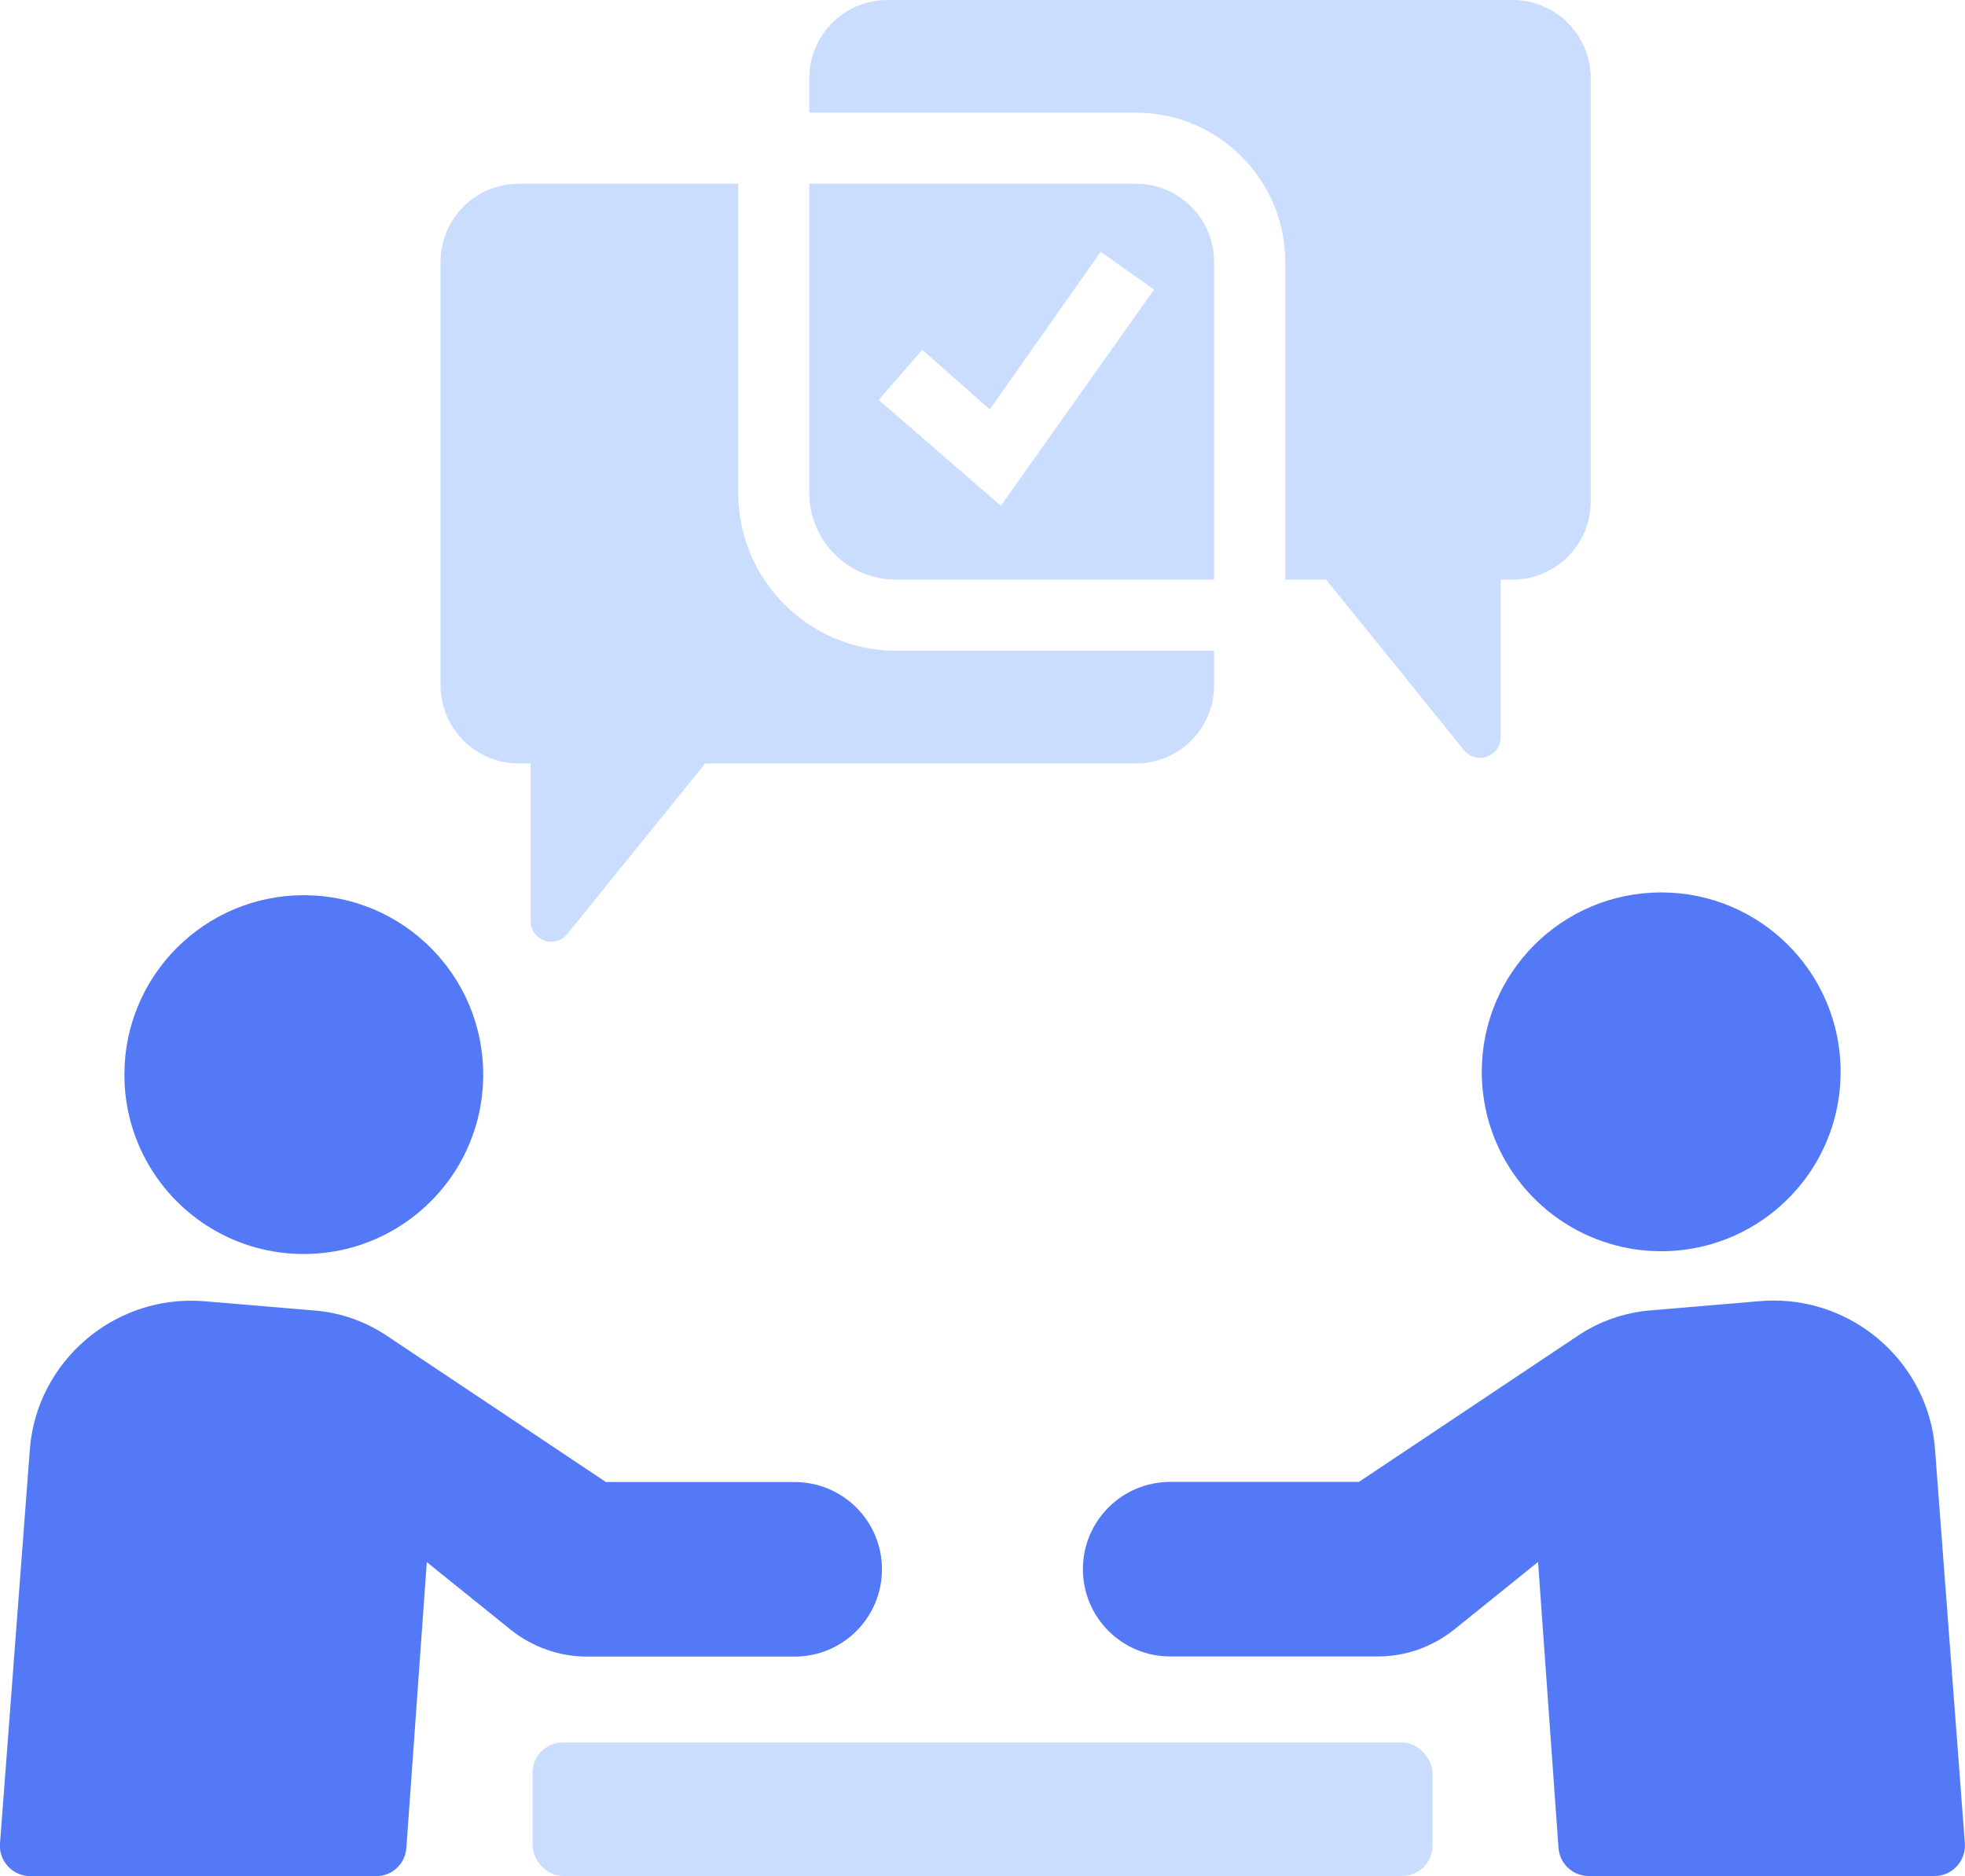
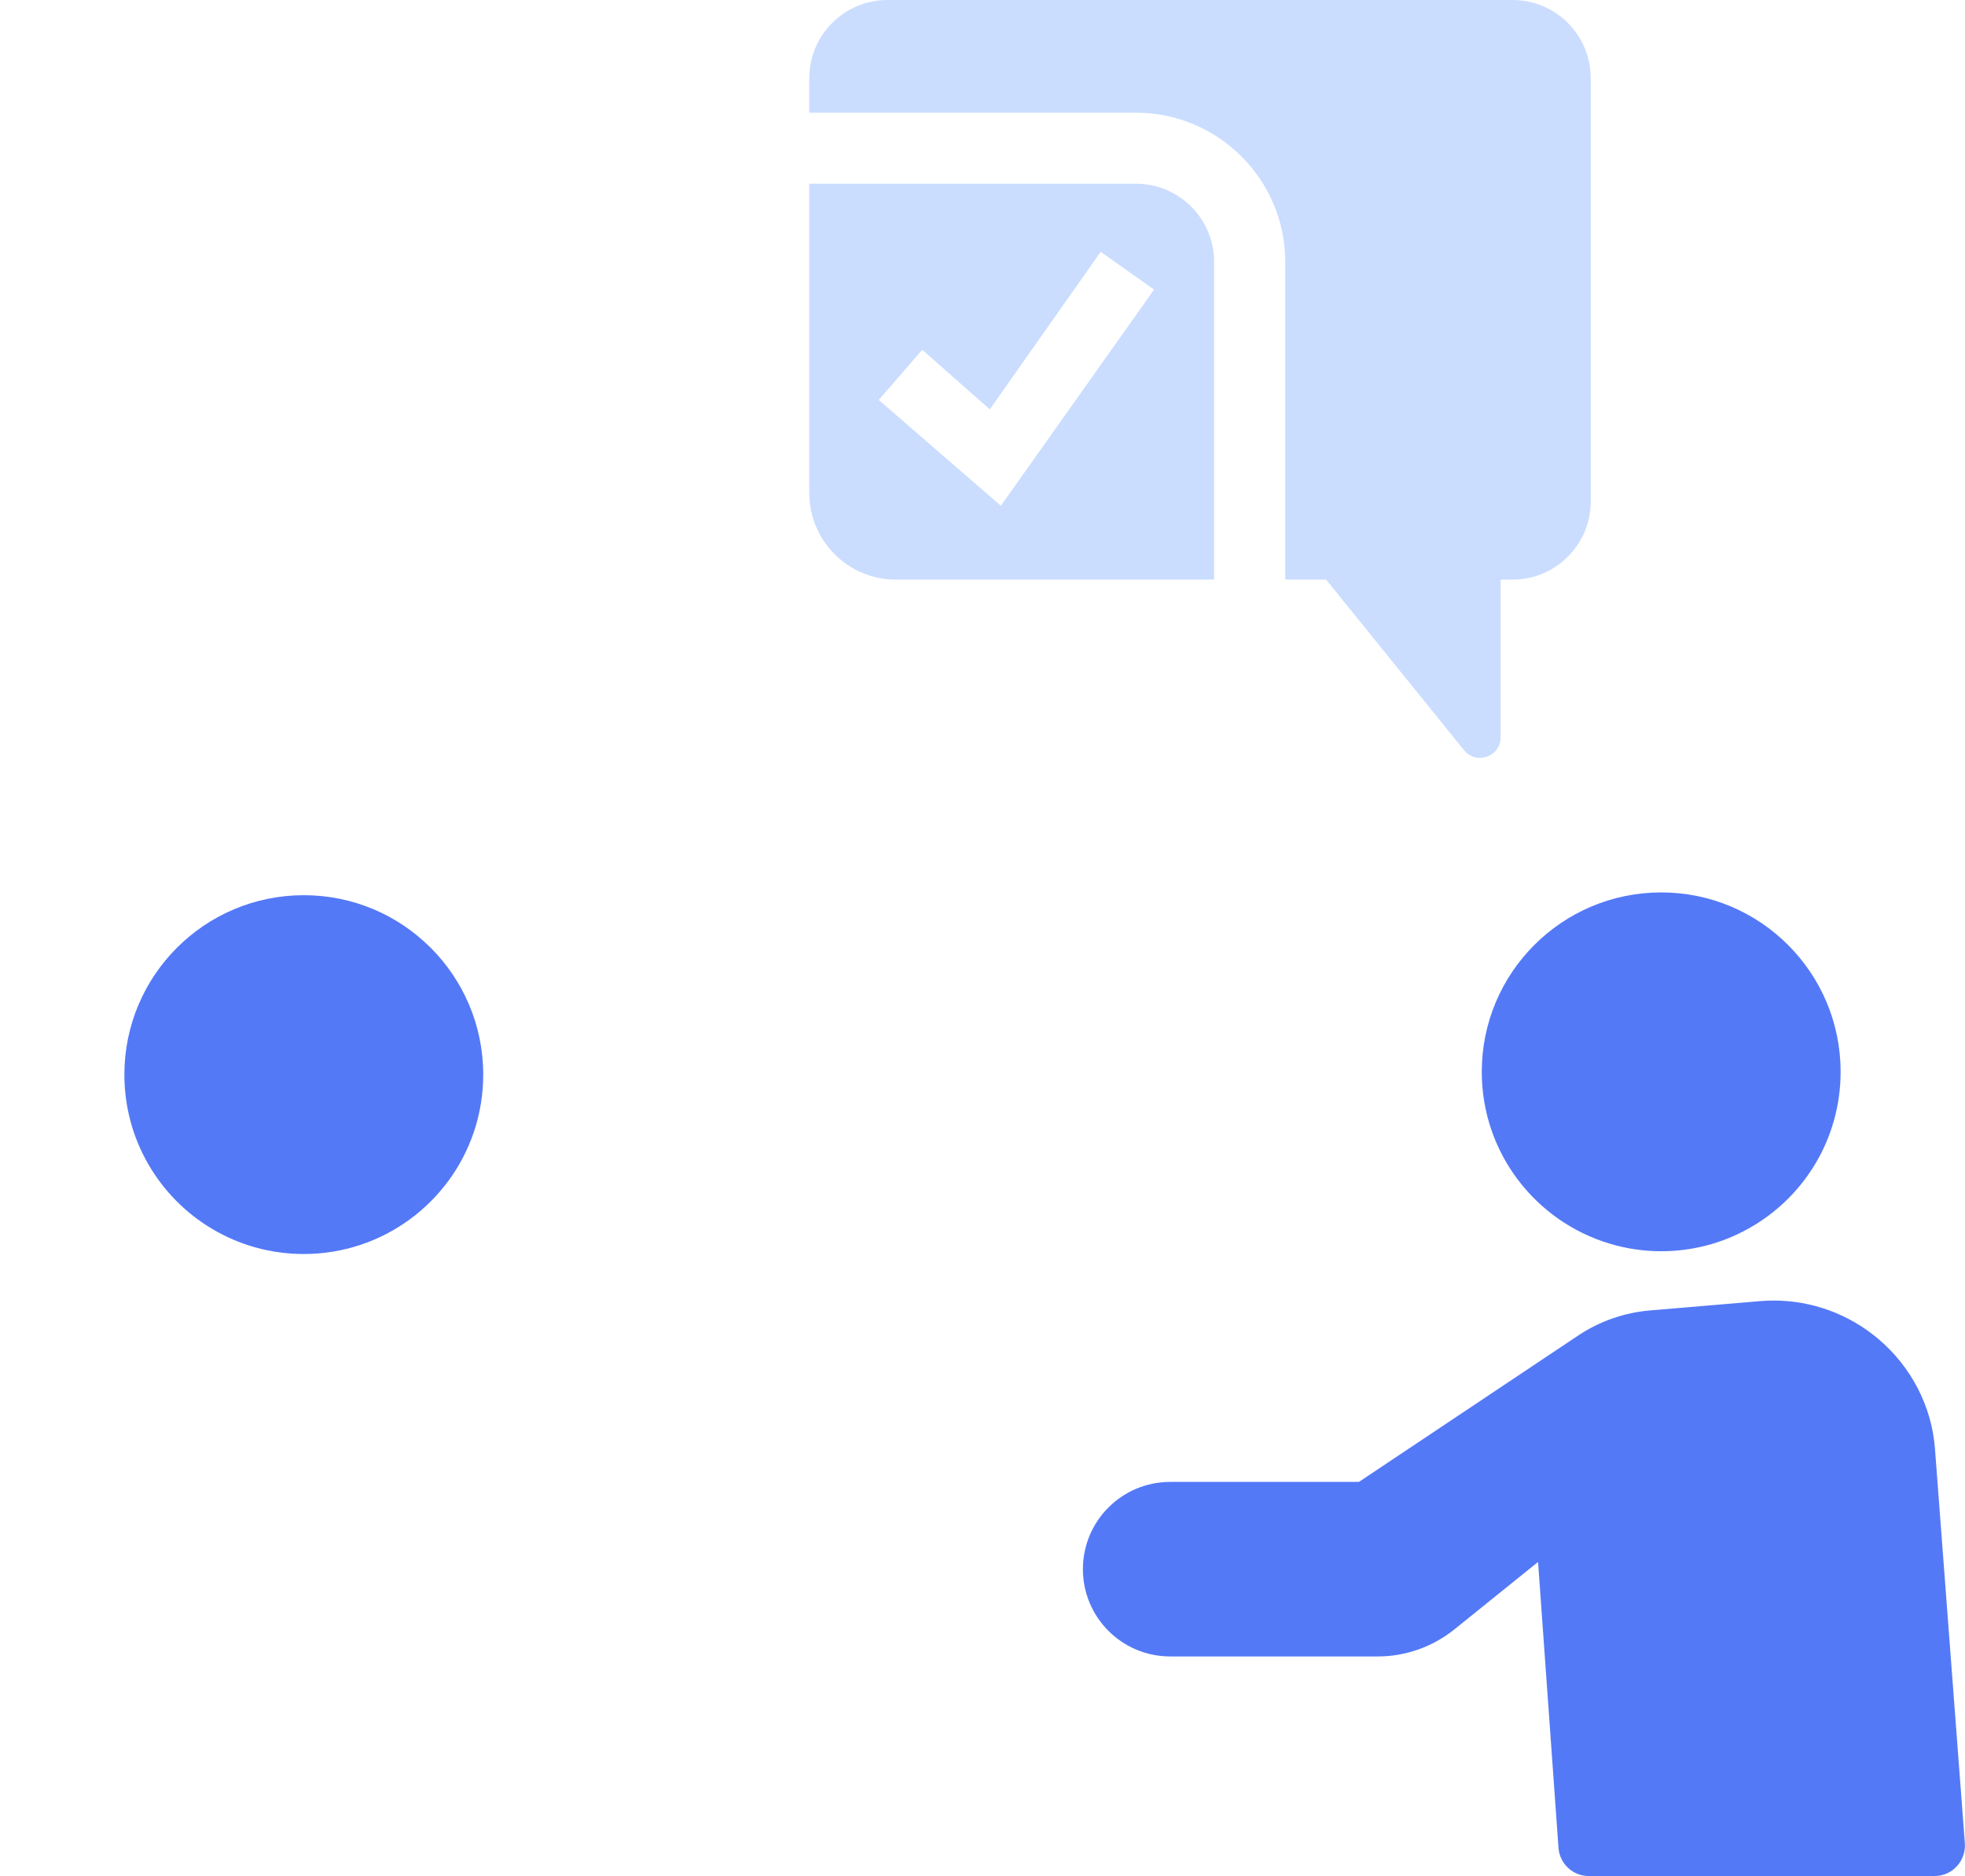
<svg xmlns="http://www.w3.org/2000/svg" id="_レイヤー_2" viewBox="0 0 141.39 135">
  <defs>
    <style>.cls-1{fill:#caddff;}.cls-1,.cls-2{stroke-width:0px;}.cls-2{fill:#5479f7;}</style>
  </defs>
  <g id="design">
-     <path class="cls-2" d="M57.18,119.21c3.47,0,6.28-2.81,6.28-6.28s-2.81-6.28-6.28-6.28h-13.58l-15.77-10.53c-1.54-1.03-3.32-1.66-5.17-1.81l-7.93-.67c-.33-.03-.66-.04-.99-.04-2.73,0-5.39.97-7.5,2.75-2.36,1.99-3.85,4.84-4.09,7.92L0,132.66c-.05.61.16,1.2.58,1.65.41.44.99.7,1.6.7h24.89c1.14,0,2.09-.88,2.17-2.03l1.47-20.57,6.03,4.86c1.56,1.25,3.5,1.94,5.5,1.94h14.94Z" />
    <path class="cls-2" d="M15.26,88.43c1.93,1.15,4.19,1.81,6.6,1.81,1.42,0,2.78-.23,4.05-.65,5.15-1.7,8.86-6.54,8.86-12.26,0-7.13-5.78-12.91-12.91-12.91s-12.91,5.78-12.91,12.91c0,4.72,2.53,8.85,6.31,11.1Z" />
    <path class="cls-2" d="M139.23,104.26c-.23-3.08-1.73-5.93-4.09-7.92-2.11-1.78-4.77-2.75-7.5-2.75-.33,0-.66.01-.99.04l-7.93.67c-1.85.16-3.63.78-5.17,1.81l-15.77,10.53h-13.58c-3.47,0-6.28,2.81-6.28,6.28s2.81,6.28,6.28,6.28h14.94c2,0,3.94-.69,5.5-1.94l6.03-4.86,1.47,20.57c.08,1.14,1.03,2.03,2.17,2.03h24.89c.61,0,1.19-.25,1.6-.7.41-.44.62-1.04.58-1.65l-2.15-28.39Z" />
    <path class="cls-2" d="M106.62,77.13c0,5.85,3.89,10.78,9.22,12.37,1.17.35,2.41.54,3.69.54,2.24,0,4.35-.57,6.19-1.58,4.01-2.19,6.72-6.44,6.72-11.33,0-7.13-5.78-12.91-12.91-12.91s-12.91,5.78-12.91,12.91Z" />
-     <rect class="cls-1" x="38.32" y="125.39" width="64.75" height="9.61" rx="2.18" ry="2.18" />
    <path class="cls-1" d="M108.83,0h-44.97c-3.11,0-5.63,2.52-5.63,5.63v2.48h23.51c5.92,0,10.74,4.82,10.74,10.74v22.86h2.94l9.92,12.27c.31.38.73.56,1.14.56.76,0,1.5-.58,1.5-1.49v-11.34h.85c3.11,0,5.63-2.52,5.63-5.63V5.63c0-3.11-2.52-5.63-5.63-5.63Z" />
-     <path class="cls-1" d="M64.48,46.83c-6.26,0-11.36-5.09-11.36-11.36V13.22h-15.79c-3.11,0-5.63,2.52-5.63,5.63v30.46c0,3.11,2.52,5.63,5.63,5.63h.85v11.34c0,.91.74,1.49,1.5,1.49.41,0,.83-.17,1.14-.56l9.92-12.27h30.99c3.11,0,5.63-2.52,5.63-5.63v-2.48h-22.89Z" />
    <path class="cls-1" d="M81.74,13.22h-23.51v22.25c0,3.45,2.79,6.24,6.24,6.24h22.89v-22.86c0-3.11-2.52-5.63-5.63-5.63ZM72.01,36.39l-8.78-7.61,3.13-3.61,4.86,4.29,7.98-11.34,3.84,2.72-11.02,15.55Z" />
  </g>
</svg>